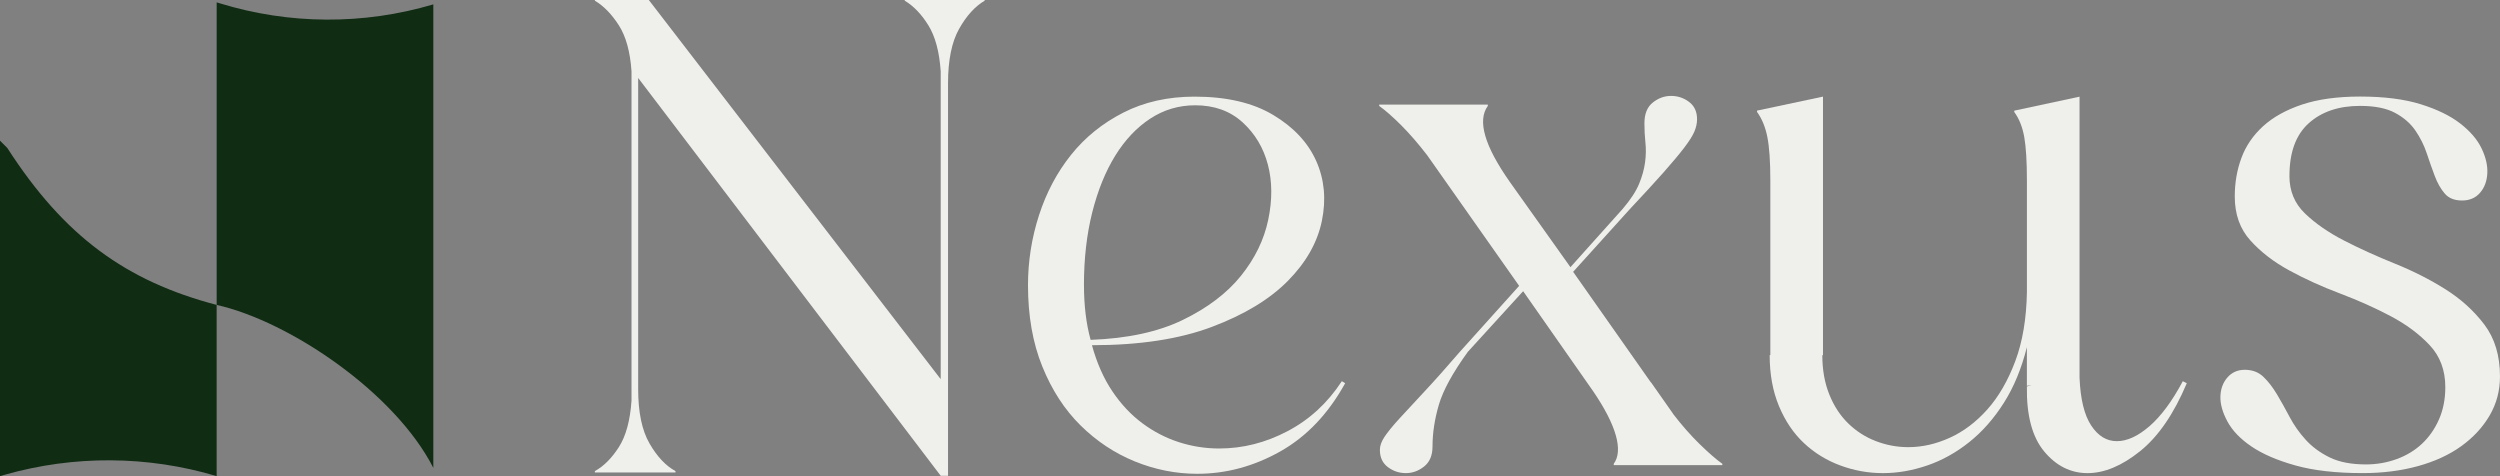
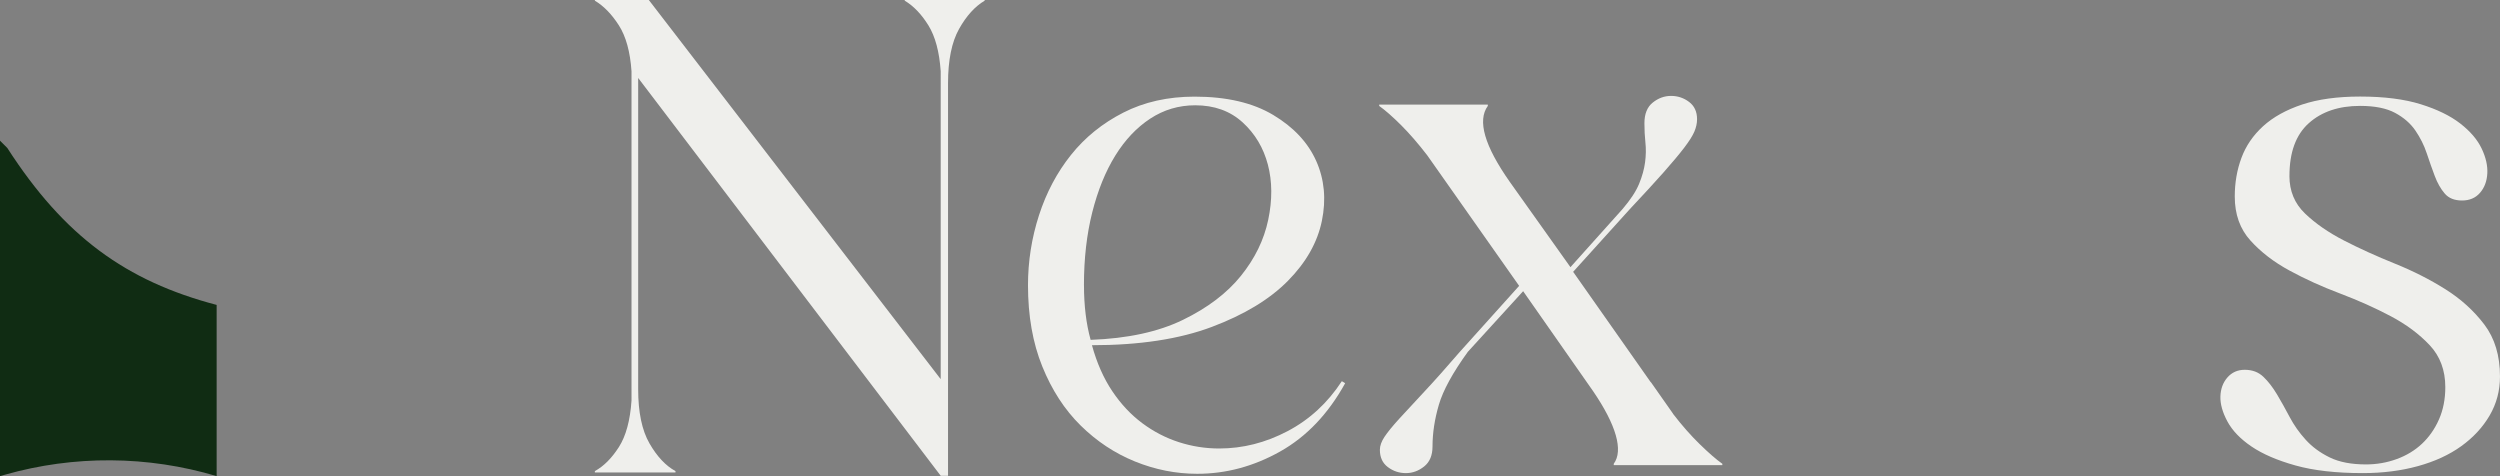
<svg xmlns="http://www.w3.org/2000/svg" version="1.1" viewBox="0 0 1310.93 249.66">
  <rect x="0" y="0" width="1310.93" height="249.66" fill="#808080" stroke="none" />
  <defs>
    <style>
      .cls-1 {
        fill: #102c13;
      }

      .cls-2 {
        fill: #efefec;
      }
    </style>
  </defs>
  <g>
    <g id="Laag_1">
      <g>
        <path class="cls-2" d="M516.34,0v.35c-5.12,3.03-9.61,7.99-13.45,14.85-3.84,6.87-5.77,16.37-5.77,28.48v205.8h-3.84L334.64,40.88v163.18c0,12.11,1.98,21.61,5.94,28.47,3.96,6.87,8.5,11.71,13.63,14.5v.7h-42.28v-.7c4.66-2.56,8.85-6.76,12.58-12.58,3.72-5.82,5.94-13.98,6.64-24.46V37.39c-.7-10.25-2.91-18.28-6.64-24.11-3.73-5.82-7.92-10.14-12.58-12.93v-.35h28.3l153.05,198.82V37.39c-.7-10.25-2.86-18.28-6.47-24.11-3.61-5.82-7.75-10.14-12.4-12.93v-.35h41.93Z" />
        <path class="cls-2" d="M705.38,200.92c-8.86,16.07-20.22,28.01-34.07,35.81-13.87,7.8-28.36,11.71-43.51,11.71-11.18,0-22.07-2.16-32.67-6.46-10.61-4.31-20.09-10.6-28.48-18.87-8.39-8.26-15.09-18.58-20.09-30.92-5.01-12.35-7.51-26.55-7.51-42.63,0-12.58,1.93-24.81,5.77-36.69,3.84-11.88,9.43-22.42,16.77-31.62,7.33-9.2,16.48-16.6,27.43-22.19,10.94-5.59,23.41-8.39,37.39-8.39,16.77,0,30.51,3.2,41.23,9.61,10.71,6.41,18.22,14.45,22.54,24.11,4.31,9.67,5.3,20.15,2.97,31.45-2.33,11.3-8.28,21.78-17.83,31.45-9.55,9.67-22.83,17.71-39.83,24.11-17.01,6.41-37.97,9.61-62.9,9.61,2.56,9.32,6.12,17.36,10.66,24.11,4.54,6.76,9.78,12.35,15.72,16.77,5.94,4.43,12.35,7.75,19.22,9.96,6.87,2.22,13.92,3.32,21.14,3.32,12.35,0,24.29-3.02,35.81-9.08,11.53-6.05,21.02-14.79,28.48-26.21l1.75,1.05ZM568.41,149.56c0,5.36.29,10.43.87,15.2.58,4.78,1.45,9.26,2.62,13.45,19.33-.7,35.46-4.19,48.39-10.48,12.93-6.29,23.07-13.97,30.4-23.06,7.33-9.09,12.11-18.87,14.32-29.35,2.21-10.49,2.15-20.15-.17-29-2.33-8.85-6.76-16.25-13.28-22.19-6.53-5.94-14.8-8.92-24.81-8.92-8.62,0-16.48,2.33-23.59,6.99-7.11,4.66-13.22,11.13-18.34,19.4-5.12,8.27-9.14,18.17-12.06,29.7-2.91,11.53-4.37,24.28-4.37,38.26Z" />
        <path class="cls-2" d="M877.29,217c4.66,6.06,9.32,11.35,13.98,15.89,4.65,4.54,8.61,7.99,11.88,10.31v.7h-56.95v-.7c2.56-3.5,2.91-8.5,1.05-15.03-1.87-6.52-5.83-14.21-11.88-23.06l-36.68-52.42-29,31.8c-7.92,10.95-12.99,20.21-15.2,27.78-2.22,7.57-3.32,14.85-3.32,21.84,0,4.66-1.45,8.15-4.37,10.48-2.91,2.33-6.11,3.5-9.61,3.5s-6.64-1.05-9.43-3.15c-2.8-2.09-4.19-5.12-4.19-9.08,0-2.09.81-4.37,2.44-6.82,1.63-2.44,4.19-5.59,7.69-9.43,3.5-3.84,7.86-8.56,13.1-14.15,5.25-5.59,11.47-12.58,18.7-20.97l31.1-34.59-48.22-68.49c-4.66-6.06-9.21-11.3-13.63-15.73-4.43-4.43-8.28-7.8-11.53-10.13v-.7h56.95v.7c-5.59,7.68-1.74,20.96,11.53,39.83l31.8,44.72,27.25-30.4c4.19-4.89,7.1-9.31,8.74-13.28,1.63-3.95,2.67-7.74,3.15-11.36.47-3.61.52-7.04.17-10.31-.35-3.26-.52-6.64-.52-10.13,0-4.89,1.45-8.5,4.37-10.83,2.91-2.33,6.11-3.5,9.61-3.5s6.64,1.05,9.43,3.15c2.8,2.1,4.19,5.13,4.19,9.08,0,2.1-.47,4.25-1.4,6.47-.94,2.22-2.74,5.07-5.41,8.56-2.68,3.5-6.29,7.8-10.83,12.93-4.54,5.12-10.43,11.53-17.64,19.21l-29.7,32.85,40.53,57.66.35.35,11.53,16.42Z" />
-         <path class="cls-2" d="M1146.7,200.92c-6.76,16.07-14.91,27.95-24.46,35.64-9.56,7.69-18.76,11.53-27.6,11.53s-16.42-3.79-22.72-11.36c-6.29-7.57-9.32-18.92-9.08-34.07l2.45-.7-2.45.35v-20.27c-2.8,11.18-6.81,20.91-12.06,29.18-5.24,8.28-11.3,15.14-18.17,20.62-6.87,5.48-14.21,9.56-22.01,12.23-7.81,2.67-15.55,4.02-23.24,4.02s-15.14-1.34-22.36-4.02c-7.22-2.67-13.57-6.58-19.04-11.71-5.48-5.12-9.85-11.58-13.11-19.39-3.26-7.8-4.89-16.71-4.89-26.74h.35v-91.54c0-10.01-.52-17.64-1.57-22.89-1.05-5.24-2.86-9.61-5.41-13.1v-.7l34.59-7.34v135.58h-.35c0,7.69,1.22,14.56,3.67,20.62,2.44,6.06,5.76,11.13,9.96,15.2,4.19,4.08,9.03,7.17,14.5,9.26,5.47,2.1,11.13,3.15,16.95,3.15,7.22,0,14.45-1.63,21.67-4.89,7.22-3.26,13.8-8.21,19.74-14.85,5.94-6.64,10.83-15.08,14.68-25.33,3.84-10.25,5.88-22.36,6.11-36.34v-58.35c0-10.01-.47-17.64-1.4-22.89-.94-5.24-2.68-9.61-5.24-13.1v-.7l34.24-7.34v147.46c.46,11.18,2.5,19.51,6.11,24.98,3.61,5.48,8.09,8.21,13.45,8.21s11.06-2.62,17.12-7.86c6.05-5.24,11.88-13.1,17.47-23.58l2.1,1.05Z" />
        <path class="cls-2" d="M1200.51,92.25c0,7.92,2.73,14.5,8.21,19.74,5.47,5.24,12.29,9.96,20.44,14.15,8.15,4.19,17.01,8.21,26.56,12.06,9.55,3.84,18.39,8.33,26.55,13.45,8.15,5.13,14.96,11.3,20.44,18.52,5.47,7.22,8.21,16.31,8.21,27.25,0,7.46-1.81,14.27-5.42,20.44-3.61,6.18-8.56,11.53-14.85,16.07-6.29,4.54-13.87,8.04-22.72,10.48-8.85,2.45-18.52,3.67-29,3.67-13.98,0-25.75-1.34-35.3-4.02-9.56-2.67-17.24-6-23.06-9.96-5.83-3.96-10.02-8.33-12.58-13.1-2.56-4.77-3.79-9.14-3.67-13.11.12-3.95,1.34-7.27,3.67-9.96,2.33-2.67,5.36-4.02,9.08-4.02,3.96,0,7.22,1.22,9.78,3.67,2.56,2.45,4.95,5.54,7.17,9.26,2.21,3.73,4.43,7.69,6.64,11.88,2.21,4.19,5,8.16,8.39,11.88,3.37,3.73,7.57,6.81,12.58,9.26,5,2.45,11.35,3.67,19.04,3.67,5.59,0,10.94-.93,16.07-2.8,5.12-1.86,9.55-4.54,13.28-8.04,3.72-3.49,6.69-7.74,8.91-12.75,2.21-5.01,3.32-10.65,3.32-16.95,0-8.84-2.74-16.18-8.21-22.01-5.48-5.82-12.29-10.89-20.44-15.2-8.15-4.31-17.01-8.27-26.55-11.88-9.56-3.61-18.41-7.63-26.55-12.06-8.16-4.43-14.98-9.67-20.44-15.73-5.48-6.05-8.21-13.74-8.21-23.06,0-7.22,1.16-13.98,3.5-20.27,2.33-6.29,6.11-11.82,11.35-16.6,5.25-4.77,12.06-8.56,20.44-11.36,8.39-2.79,18.52-4.19,30.4-4.19,12.58,0,23.18,1.34,31.8,4.02,8.61,2.68,15.54,6.06,20.79,10.14,5.24,4.08,8.96,8.44,11.18,13.1,2.22,4.66,3.2,9.03,2.97,13.1-.23,4.08-1.52,7.46-3.84,10.13-2.33,2.68-5.47,4.02-9.43,4.02s-6.99-1.22-9.08-3.67c-2.1-2.44-3.84-5.53-5.24-9.26-1.4-3.72-2.8-7.69-4.19-11.88-1.4-4.19-3.39-8.15-5.94-11.88-2.56-3.73-6.11-6.82-10.65-9.26-4.54-2.44-10.66-3.66-18.35-3.66-11.18,0-20.15,3.03-26.9,9.08-6.76,6.06-10.13,15.26-10.13,27.6Z" />
      </g>
      <g>
        <path class="cls-1" d="M113.6,249.66h0c-36.2-10.8-74.73-11.05-111.07-.72l-2.53.72V73.77l3.82,3.81c29.86,46.35,62.2,69.8,109.78,82.31h0v89.78Z" />
-         <path class="cls-1" d="M227.22,2.29v243.04h0c-19.92-39.1-74.82-76.66-113.62-85.45l.02-.67V1.24l1.6.49c36.46,11.22,75.43,11.42,112,.56h0Z" />
      </g>
    </g>
  </g>
</svg>